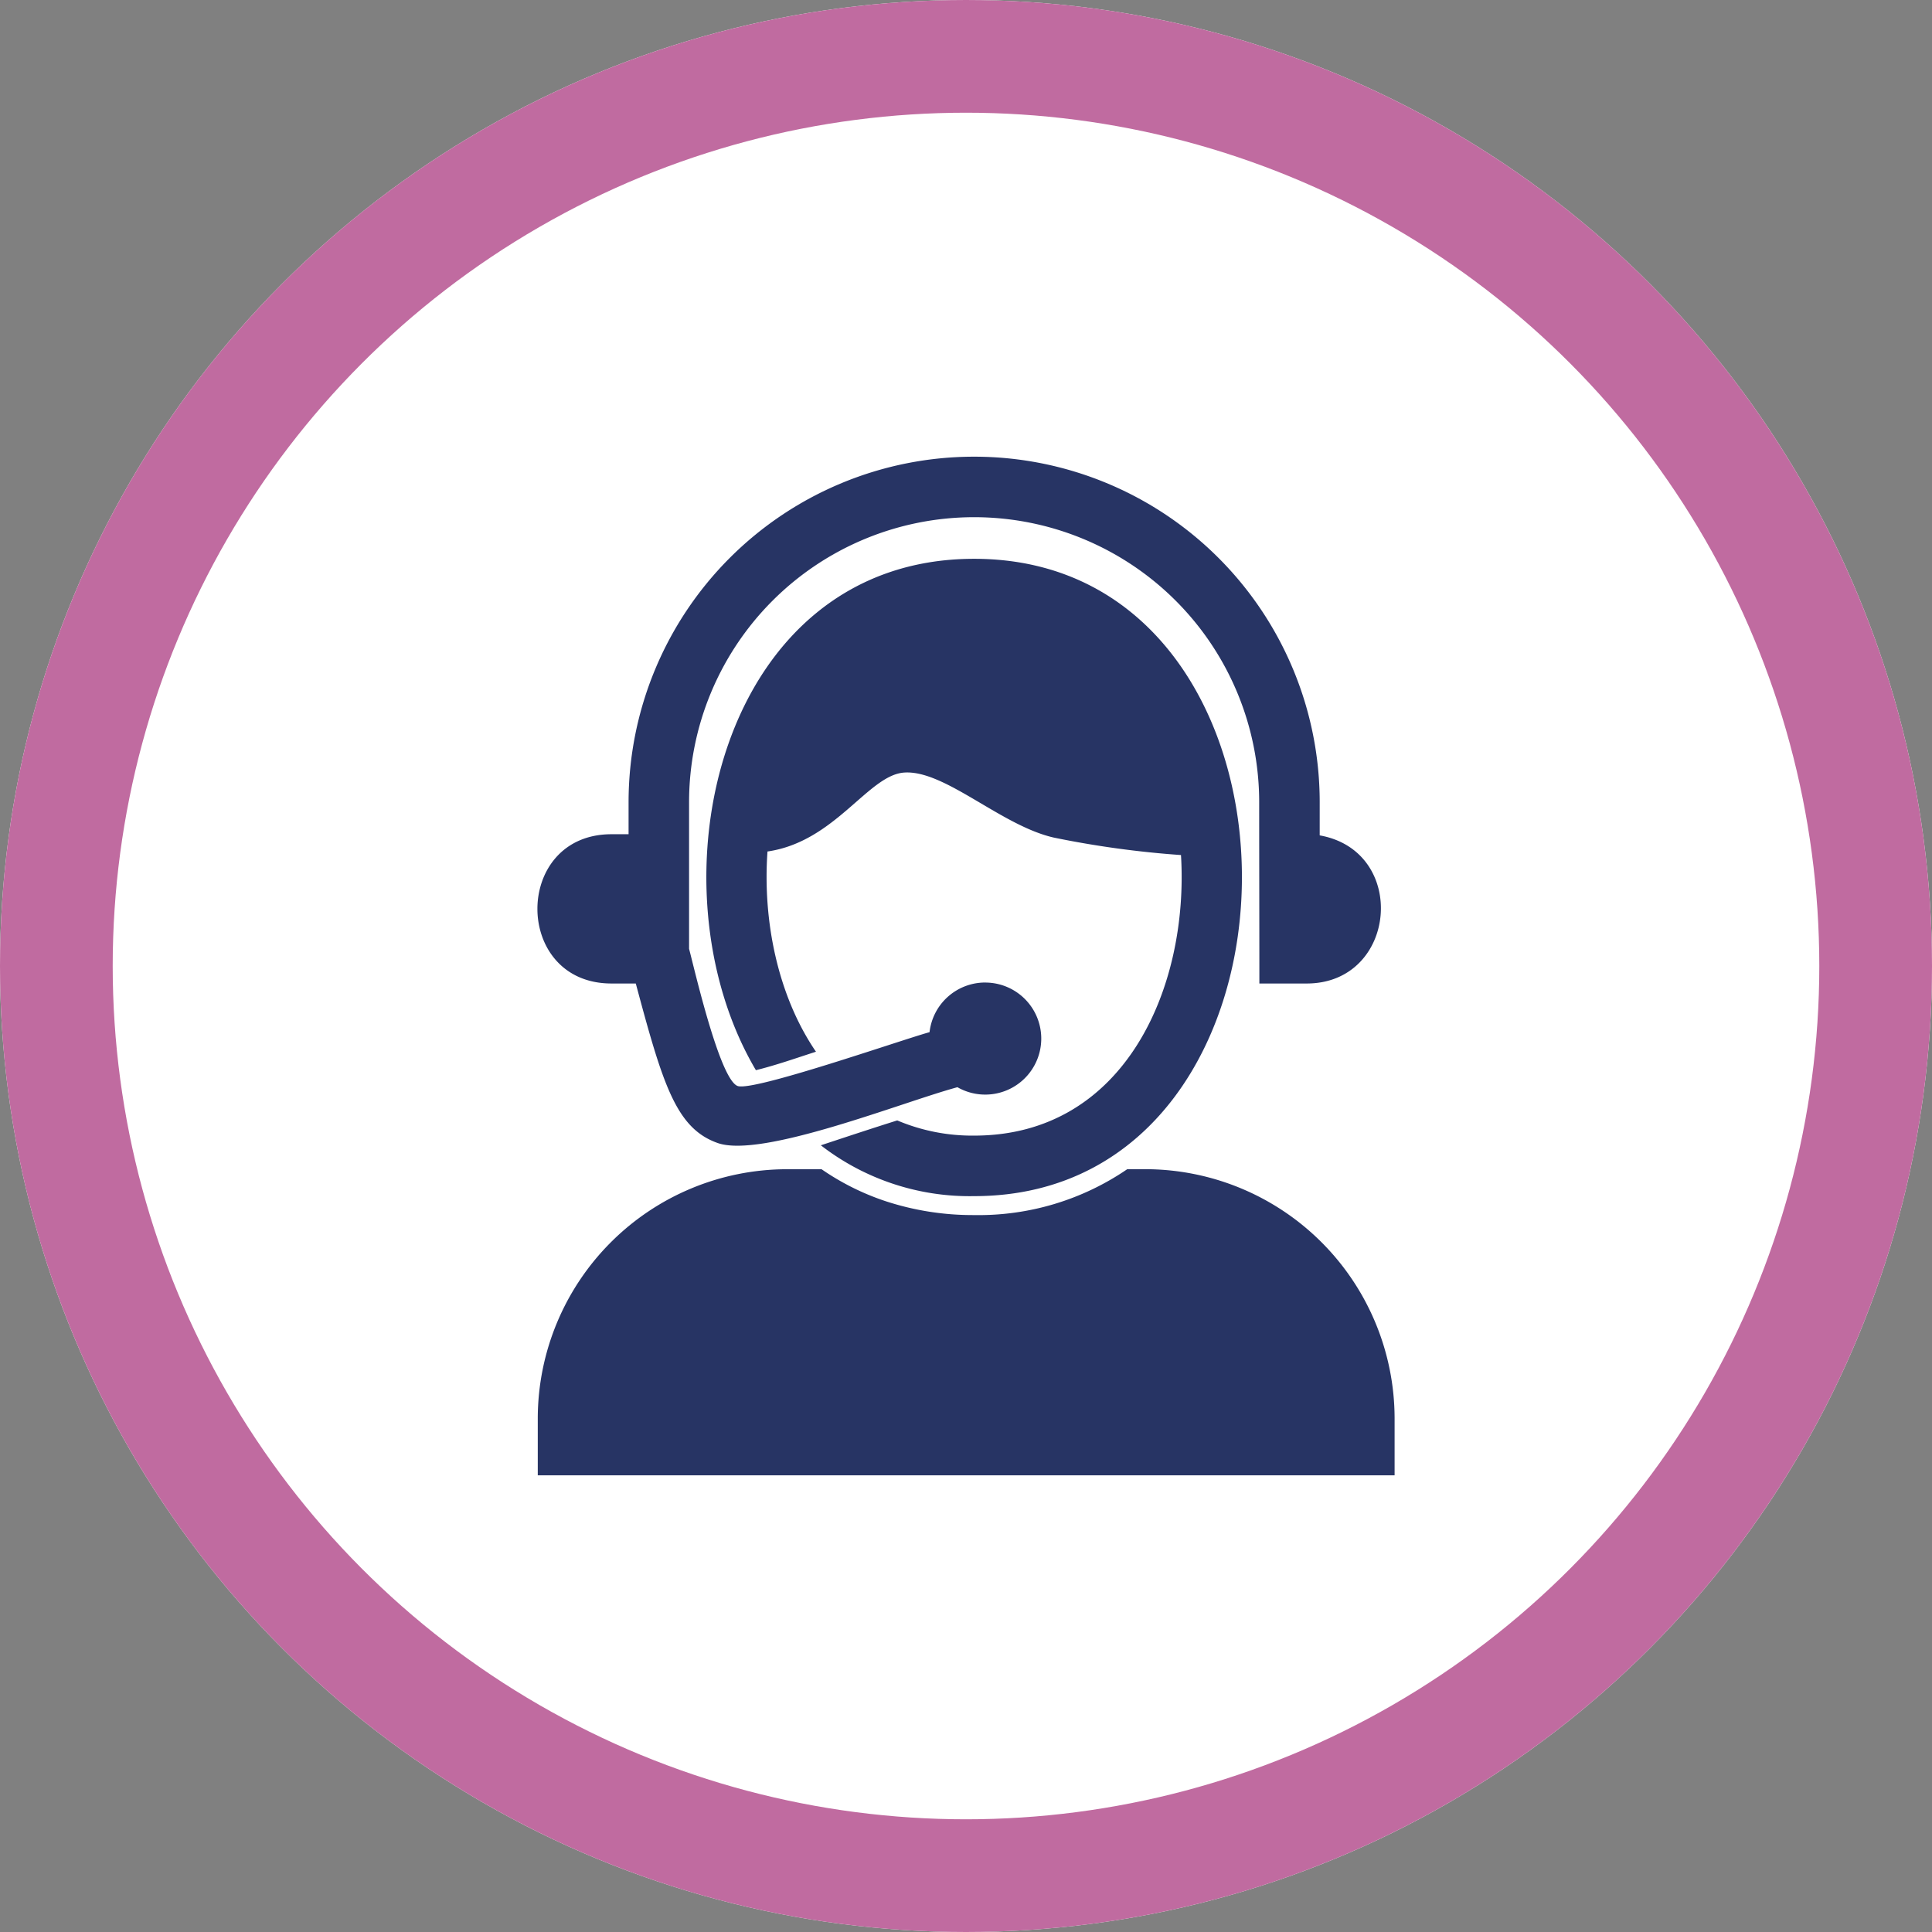
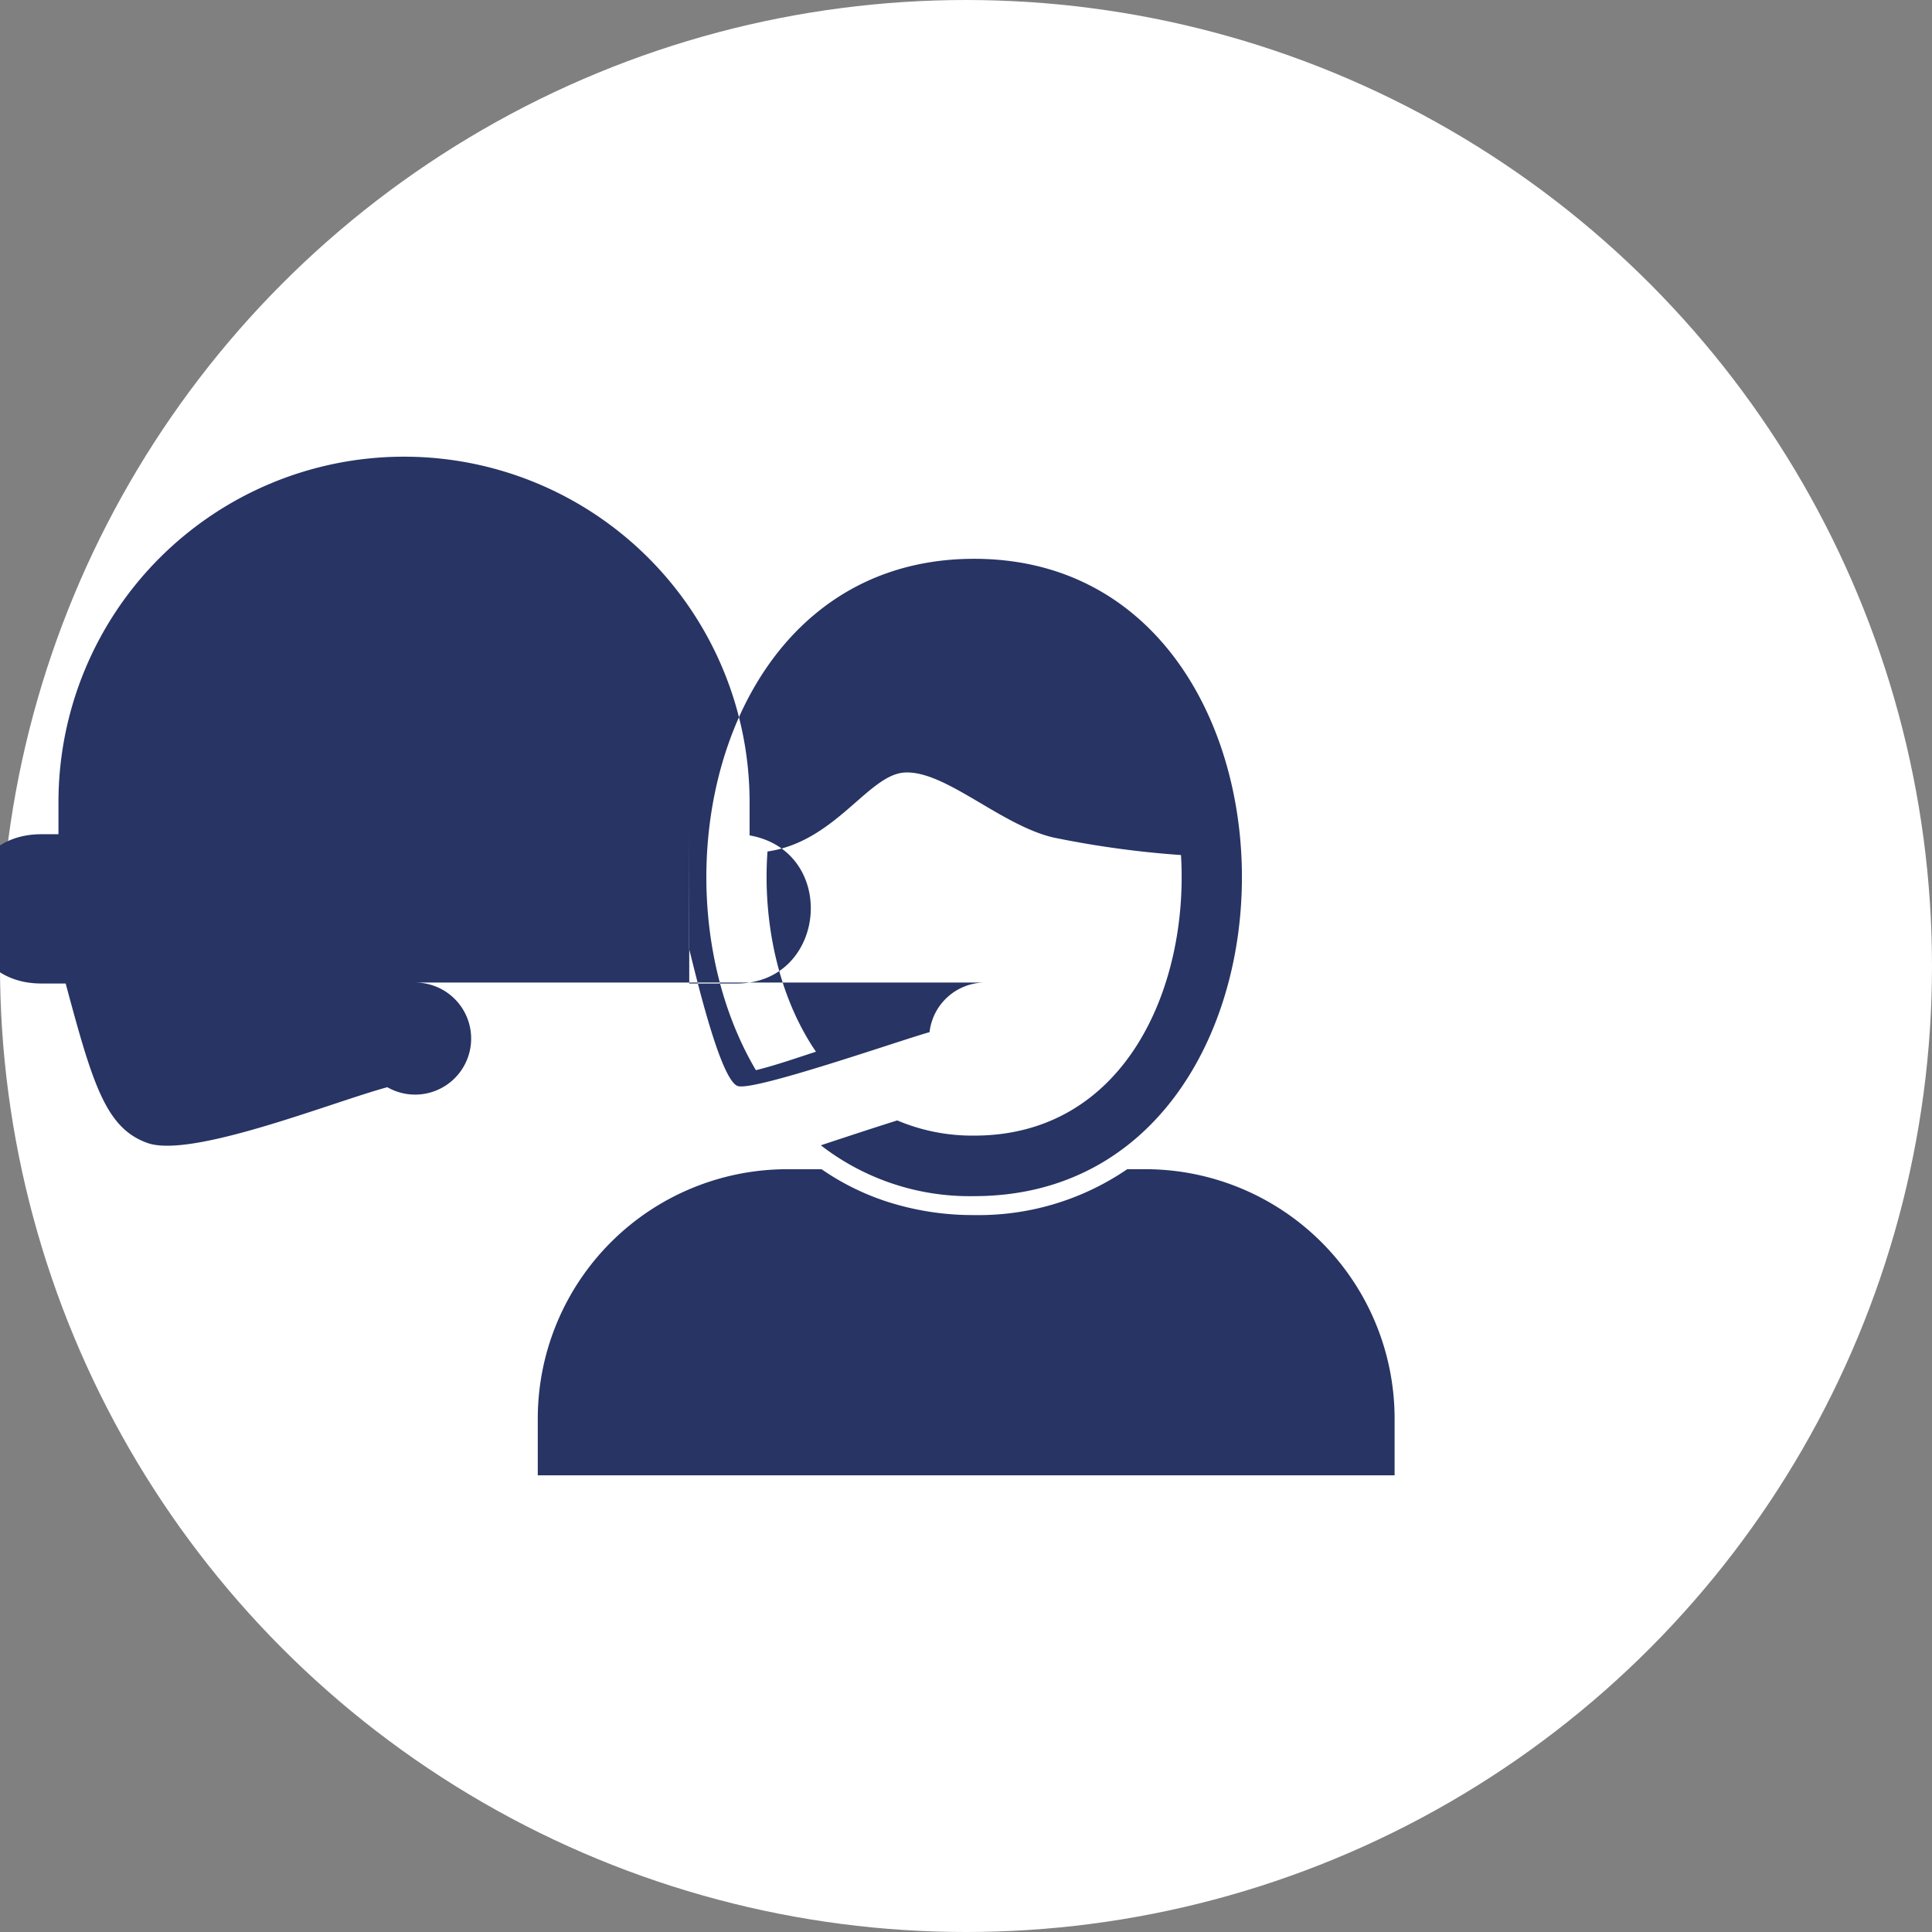
<svg xmlns="http://www.w3.org/2000/svg" width="240" height="240" viewBox="0 0 240 240">
  <rect x="0" y="0" width="240" height="240" fill="#808080" stroke="none" />
  <g transform="translate(-480 -4177)">
    <g transform="translate(480 4177)">
      <g fill="#fff" stroke="#c06ba0" stroke-width="14">
        <circle cx="120" cy="120" r="120" stroke="none" />
-         <circle cx="120" cy="120" r="113" fill="none" />
      </g>
    </g>
    <g transform="translate(501.641 4217.541)">
      <g transform="translate(45.118 16.19)">
-         <path d="M277.611,142.726V135.6a30.992,30.992,0,0,0-30.9-30.9H244.4a32.714,32.714,0,0,1-19.022,5.7,34.727,34.727,0,0,1-10.974-1.718,31.351,31.351,0,0,1-7.979-3.978h-4.352a30.994,30.994,0,0,0-30.9,30.9v7.124l106.442,0Zm-50.86-61.214a6.955,6.955,0,0,0-6.911,6.166c-3.676,1.024-21.871,7.387-23.834,6.689-2.235-.791-5.4-14.665-6.038-17.04V59.117a35.41,35.41,0,0,1,70.821,0c0,7.505.023,15.013.023,22.516h5.882c11.26,0,12.678-16.441,1.613-18.4V59.117a42.927,42.927,0,0,0-85.854,0V63.09h-2.125c-12.266,0-12.266,18.543,0,18.543h3.021c3.366,12.558,5,17.982,10.162,19.812,5.5,1.953,22.979-5.091,29.793-6.929a6.959,6.959,0,1,0,3.448-13Zm-1.372-52.636c-31.736,0-40.741,40.452-27.11,63.525,2.552-.63,4.966-1.49,7.462-2.294-4.723-6.906-6.64-16.247-6.021-24.873,8.424-1.216,12.507-9.52,17-9.806,5.04-.333,12.028,6.6,18.579,8.081a119.916,119.916,0,0,0,15.786,2.166c1,16.318-6.9,34.854-25.695,34.854a23.9,23.9,0,0,1-9.553-1.887c-3.177,1-6.33,2.045-9.489,3.09a30.162,30.162,0,0,0,19.039,6.315c44.294,0,44.422-79.171,0-79.171Z" transform="translate(-171.128 -16.19)" fill="#273464" fill-rule="evenodd" />
+         <path d="M277.611,142.726V135.6a30.992,30.992,0,0,0-30.9-30.9H244.4a32.714,32.714,0,0,1-19.022,5.7,34.727,34.727,0,0,1-10.974-1.718,31.351,31.351,0,0,1-7.979-3.978h-4.352a30.994,30.994,0,0,0-30.9,30.9v7.124l106.442,0Zm-50.86-61.214a6.955,6.955,0,0,0-6.911,6.166c-3.676,1.024-21.871,7.387-23.834,6.689-2.235-.791-5.4-14.665-6.038-17.04V59.117c0,7.505.023,15.013.023,22.516h5.882c11.26,0,12.678-16.441,1.613-18.4V59.117a42.927,42.927,0,0,0-85.854,0V63.09h-2.125c-12.266,0-12.266,18.543,0,18.543h3.021c3.366,12.558,5,17.982,10.162,19.812,5.5,1.953,22.979-5.091,29.793-6.929a6.959,6.959,0,1,0,3.448-13Zm-1.372-52.636c-31.736,0-40.741,40.452-27.11,63.525,2.552-.63,4.966-1.49,7.462-2.294-4.723-6.906-6.64-16.247-6.021-24.873,8.424-1.216,12.507-9.52,17-9.806,5.04-.333,12.028,6.6,18.579,8.081a119.916,119.916,0,0,0,15.786,2.166c1,16.318-6.9,34.854-25.695,34.854a23.9,23.9,0,0,1-9.553-1.887c-3.177,1-6.33,2.045-9.489,3.09a30.162,30.162,0,0,0,19.039,6.315c44.294,0,44.422-79.171,0-79.171Z" transform="translate(-171.128 -16.19)" fill="#273464" fill-rule="evenodd" />
      </g>
    </g>
  </g>
</svg>